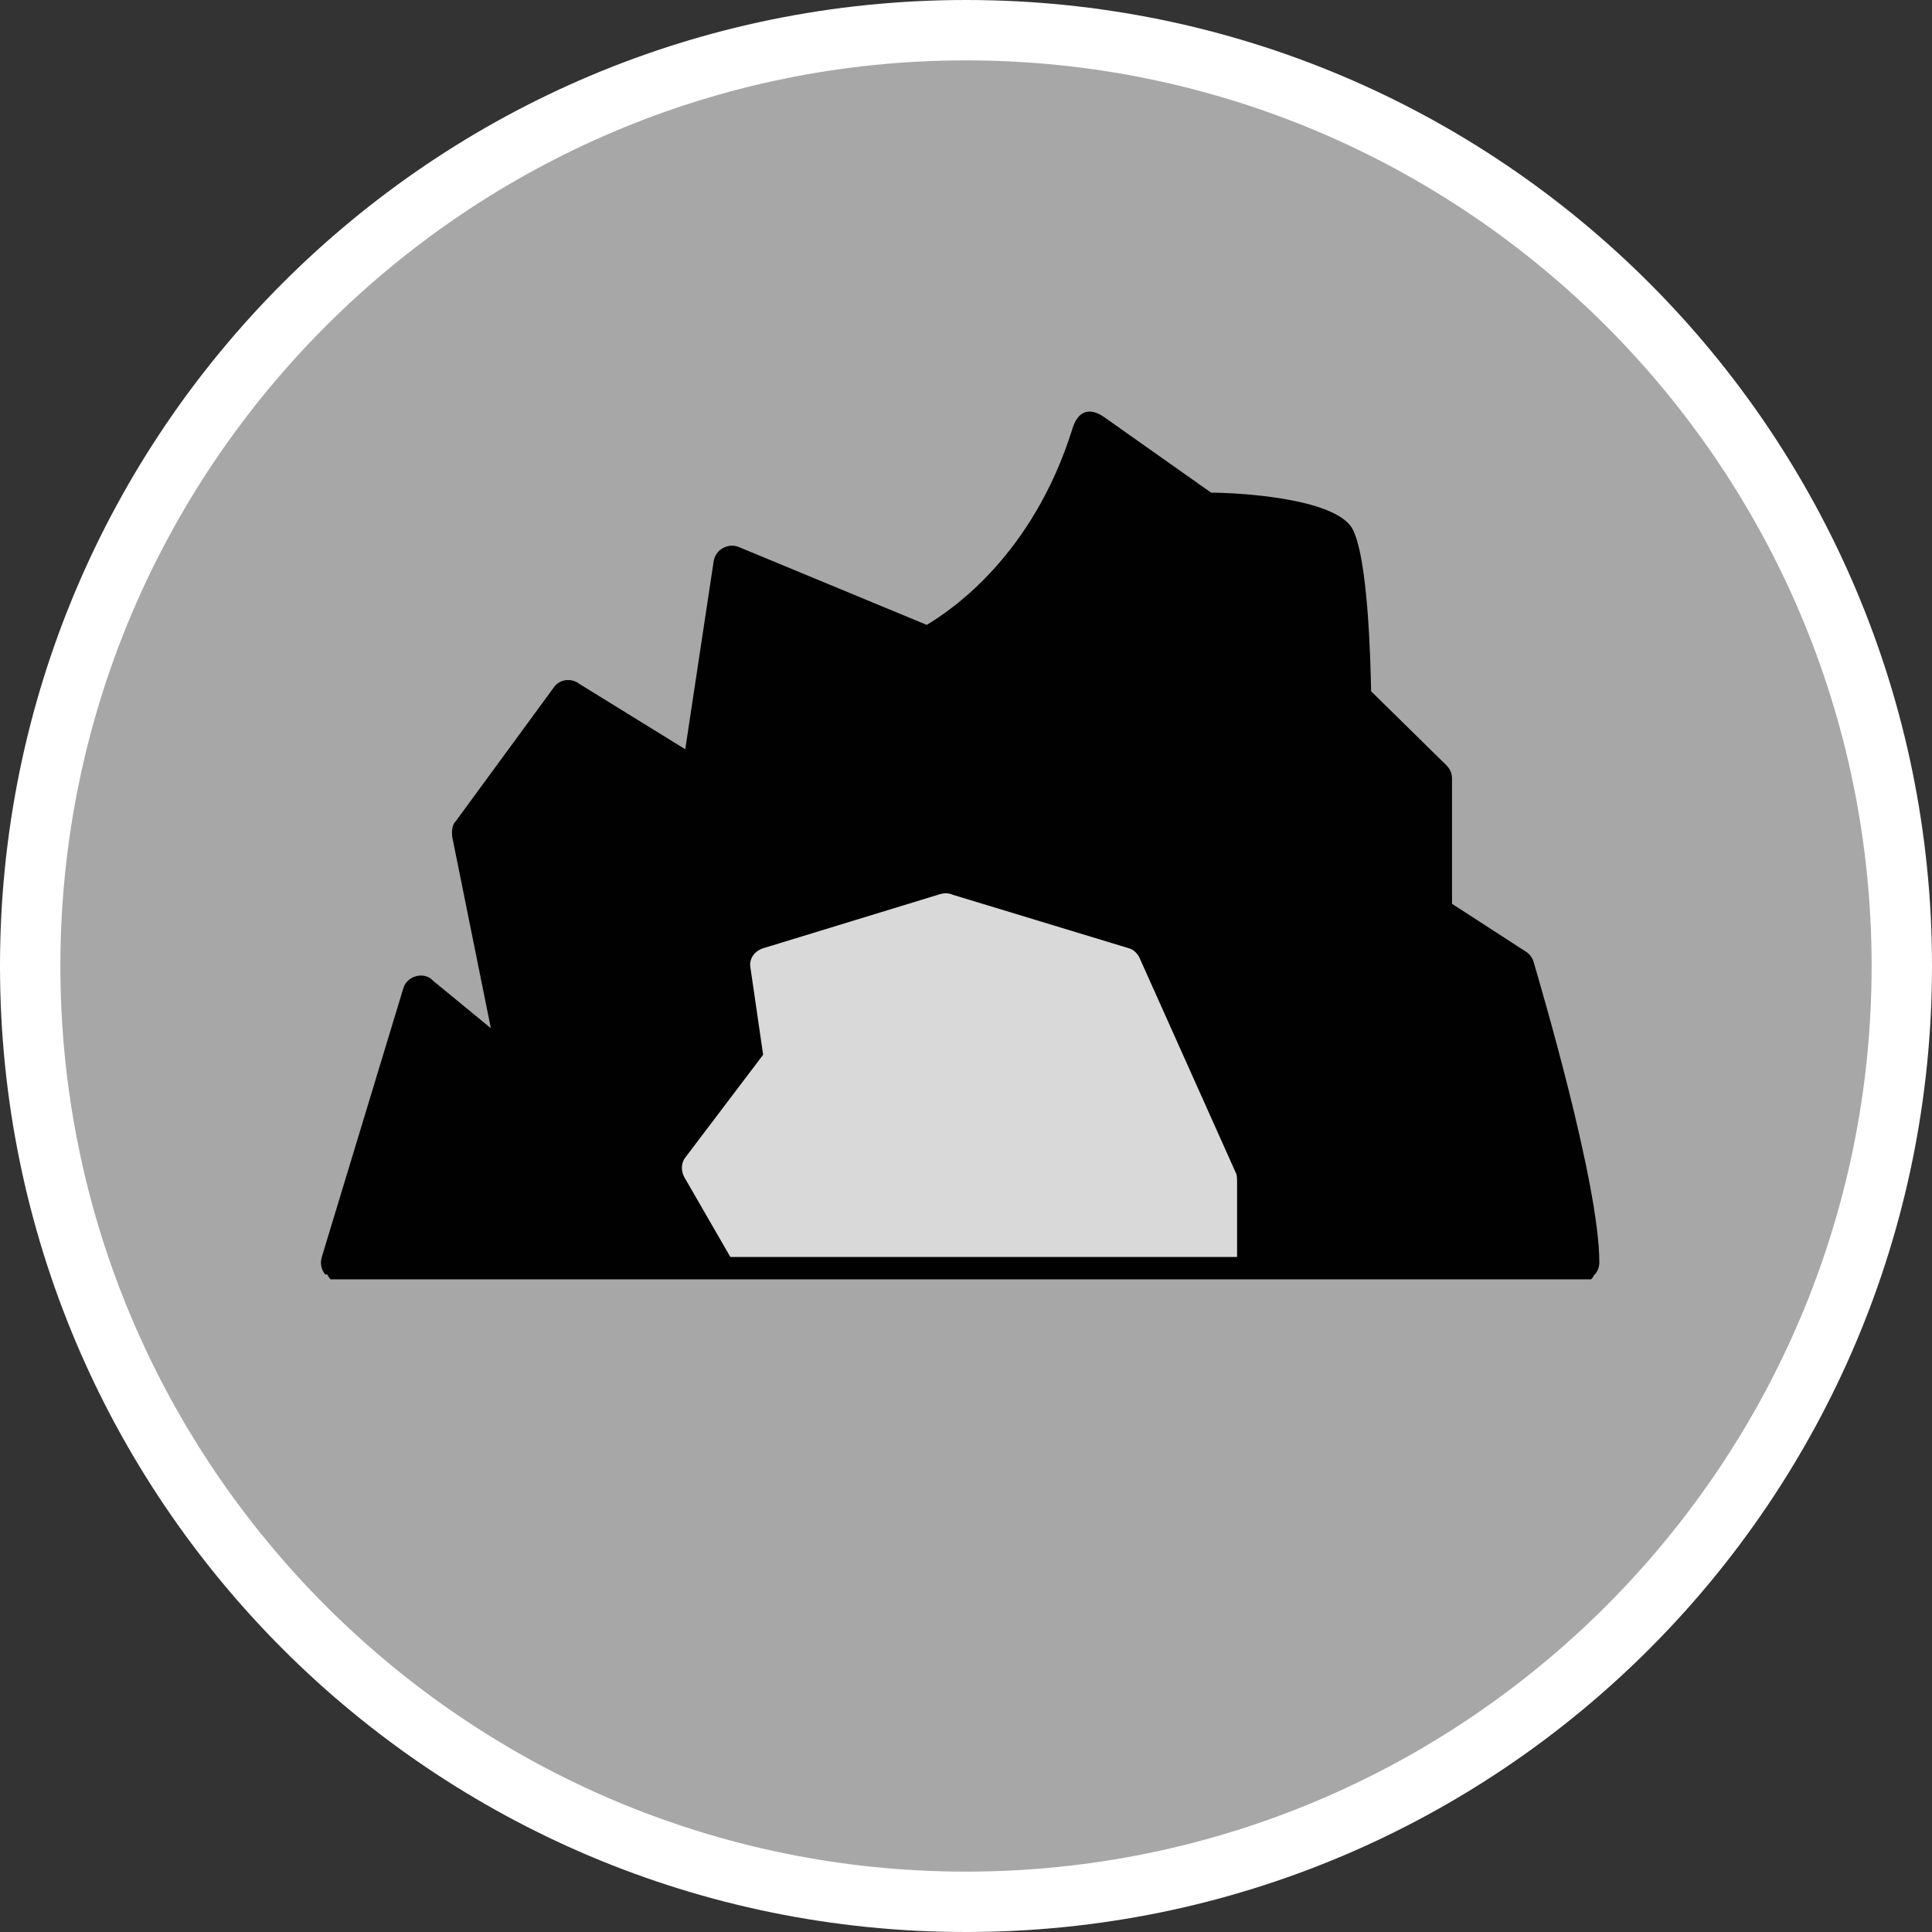
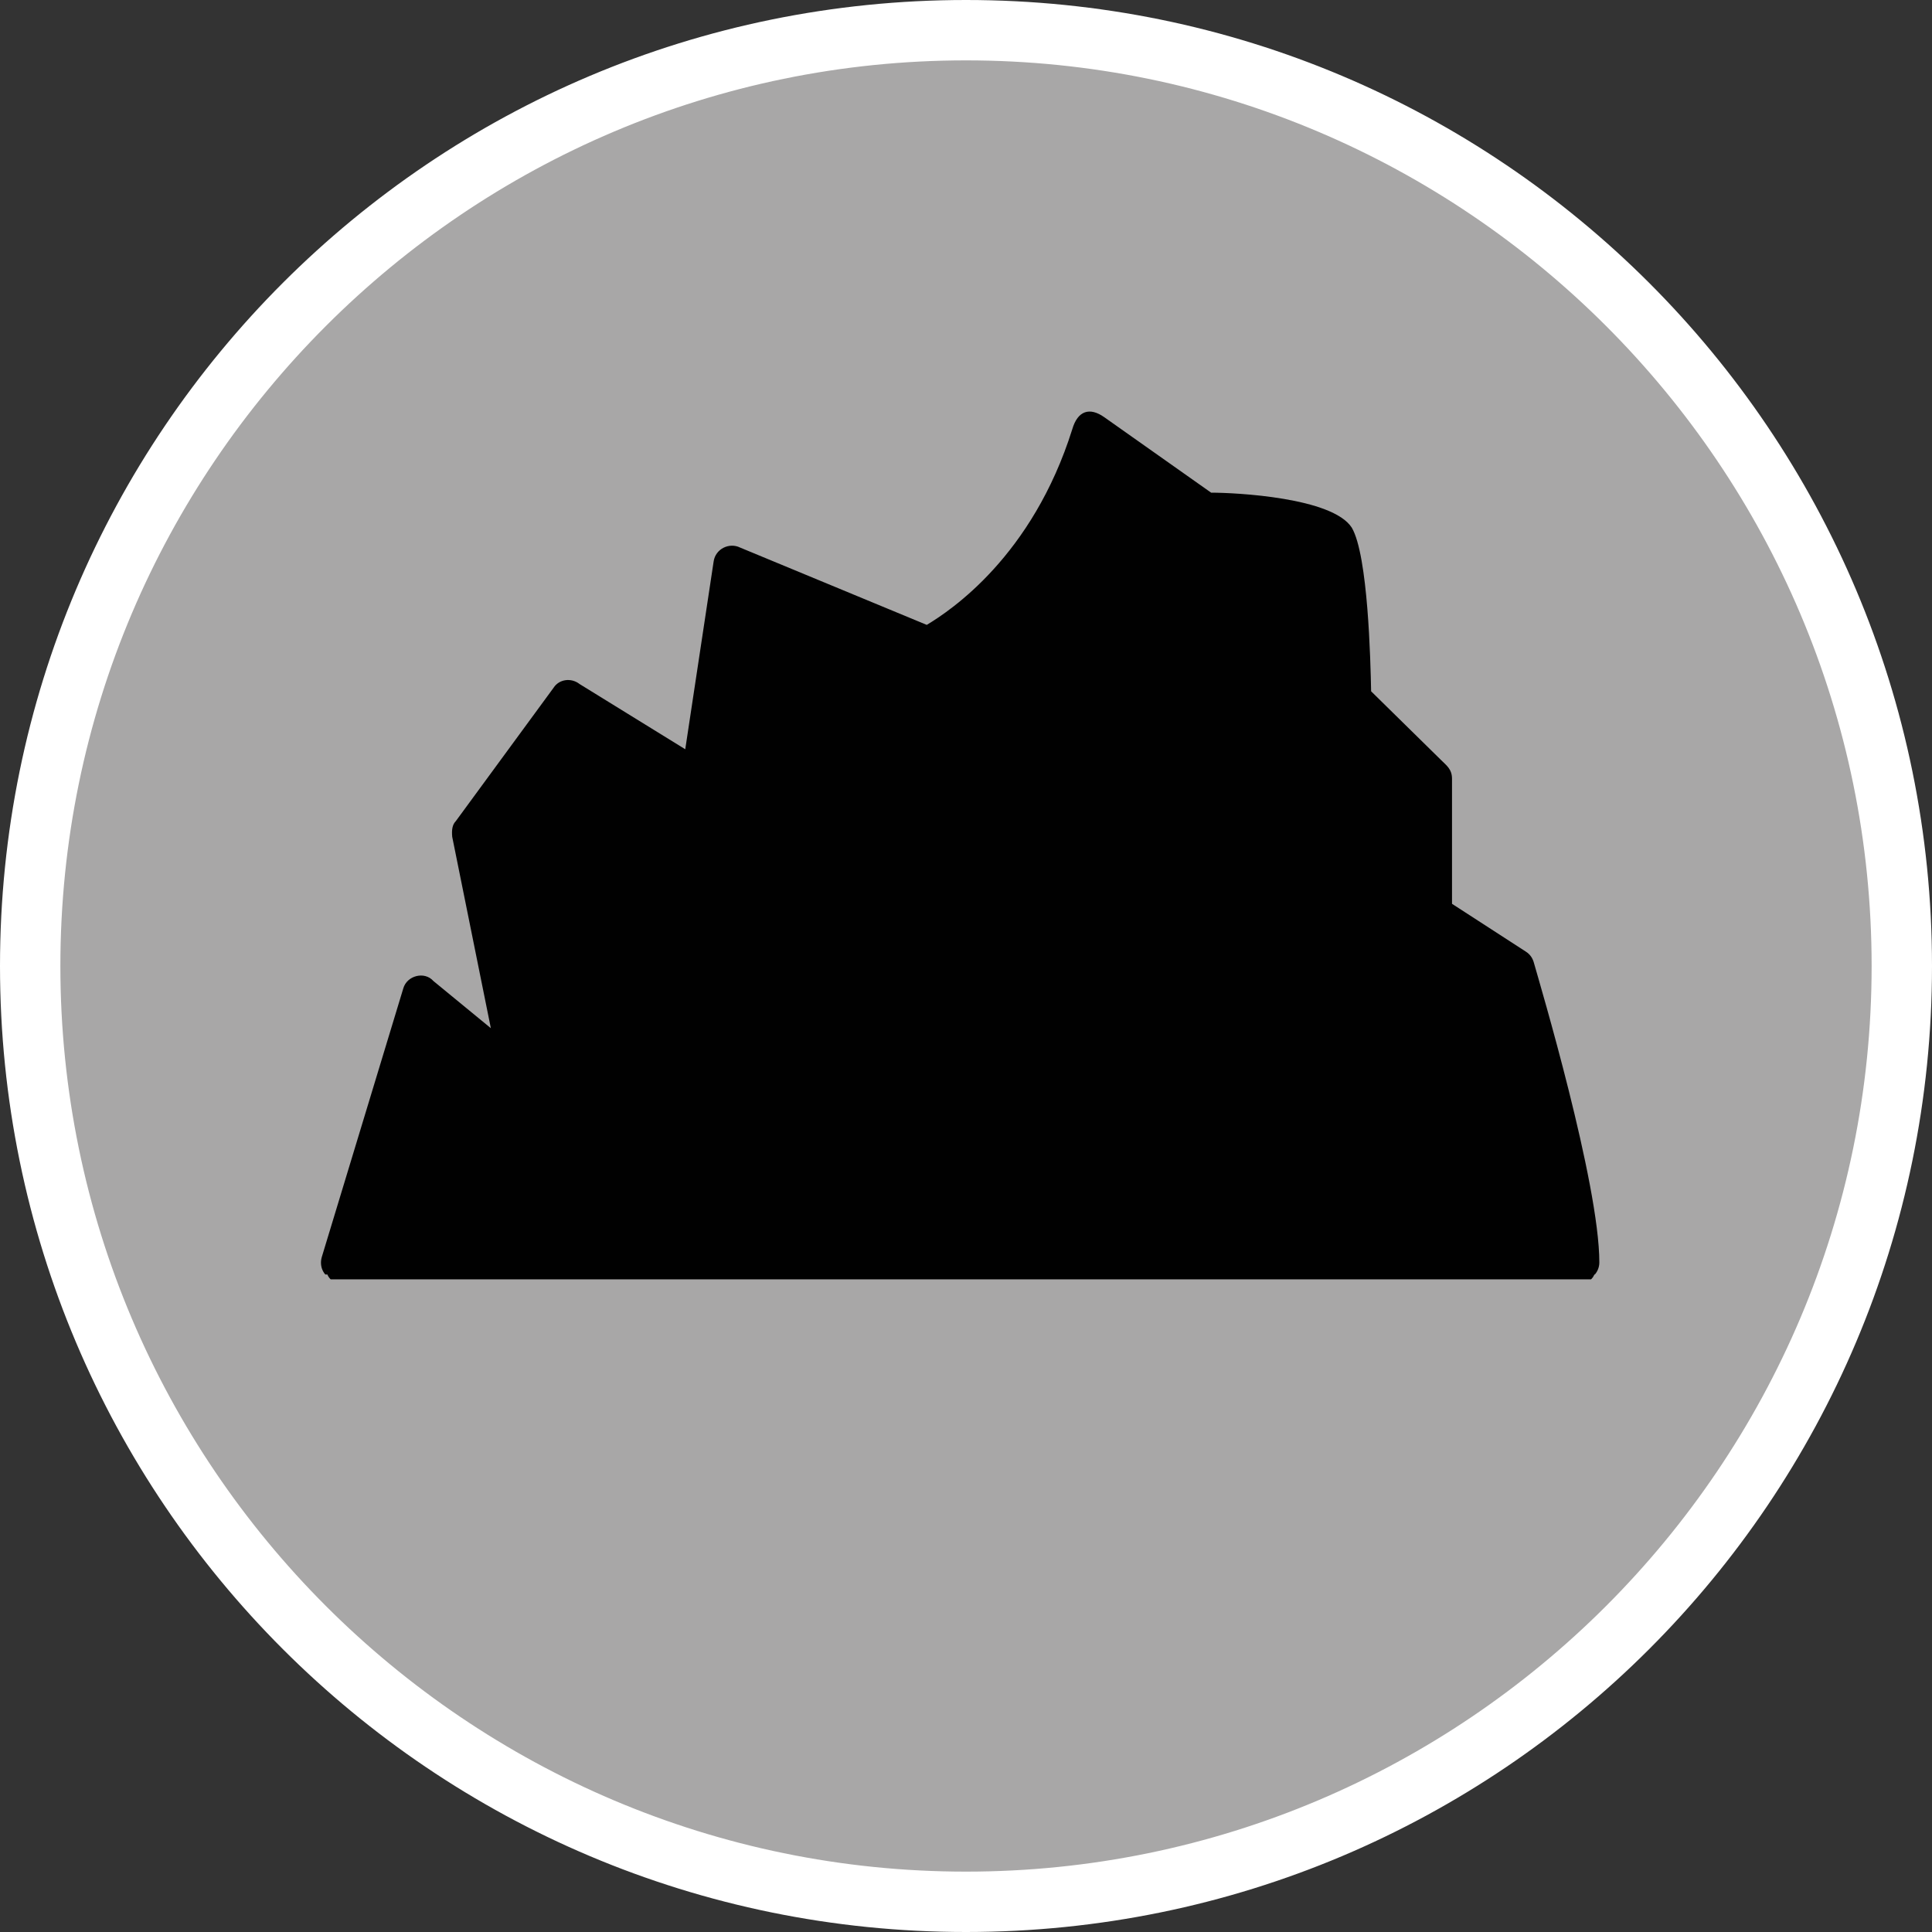
<svg xmlns="http://www.w3.org/2000/svg" id="Warstwa_1" data-name="Warstwa 1" viewBox="0 0 32 32">
  <rect x="0" y="0" width="32" height="32" fill="#333333" stroke="none" />
  <defs>
    <style>
      .cls-1 {
        fill: #a8a7a7;
      }

      .cls-1, .cls-2, .cls-3, .cls-4, .cls-5 {
        stroke-width: 0px;
      }

      .cls-6 {
        clip-path: url(#clippath-2);
      }

      .cls-2 {
        fill: #d9d9d9;
      }

      .cls-3 {
        fill: none;
      }

      .cls-7 {
        clip-path: url(#clippath-1);
      }

      .cls-4 {
        fill: #010101;
      }

      .cls-8 {
        clip-path: url(#clippath);
      }

      .cls-5 {
        fill: #fff;
      }
    </style>
    <clipPath id="clippath">
      <rect class="cls-3" x="4.91" y="6.74" width="22" height="14.37" />
    </clipPath>
    <clipPath id="clippath-1">
      <rect class="cls-3" x="10.41" y="13.92" width="11" height="7.18" />
    </clipPath>
    <clipPath id="clippath-2">
      <rect class="cls-3" x="5.42" y="20.4" width="21.16" height=".79" />
    </clipPath>
  </defs>
  <g>
    <path class="cls-1" d="M16,31.5C7.45,31.5.5,24.55.5,16S7.45.5,16,.5s15.5,6.95,15.5,15.5-6.95,15.5-15.5,15.5Z" />
    <path class="cls-5" d="M16,1c8.27,0,15,6.73,15,15s-6.73,15-15,15S1,24.27,1,16,7.73,1,16,1M16,0C7.16,0,0,7.16,0,16s7.16,16,16,16,16-7.16,16-16S24.84,0,16,0h0Z" />
  </g>
  <g class="cls-8">
    <path class="cls-4" d="M5.89,21.03c-.06.14-.21.21-.35.17-.17-.04-.26-.21-.21-.38l1.35-4.45c.06-.21.35-.29.5-.12l.95.78-.64-3.17c-.01-.11,0-.2.06-.26l1.62-2.21c.09-.14.29-.17.43-.06l1.75,1.08.47-3.11c.03-.21.26-.32.44-.23l3.09,1.28c.4-.24,1.75-1.14,2.41-3.24.09-.31.29-.37.53-.2l1.77,1.25c.41,0,2.01.08,2.33.58.27.46.31,2.21.32,2.71l1.16,1.14c.09.09.18.15.18.31v2.07l1.22.79c.08.05.12.12.14.2.09.32,1.08,3.64,1.08,4.95,0,.17-.14.31-.31.31-.12,0-.23-.08-.27-.18H5.89Z" />
  </g>
  <g class="cls-7">
-     <path class="cls-2" d="M12.24,21.05c.08.14.27.2.41.11.06-.03.11-.07.14-.13h7.13c.04.1.15.17.27.17.17,0,.3-.13.3-.29v-1.34s0-.07-.01-.12l-1.59-3.55c-.03-.08-.09-.16-.18-.19l-2.93-.89c-.06-.03-.14-.03-.21-.01l-2.91.89c-.15.04-.26.17-.23.33l.21,1.44-1.28,1.69c-.07.08-.09.21-.03.33l.9,1.56h.01Z" />
-   </g>
+     </g>
  <g class="cls-6">
    <path class="cls-4" d="M5.66,20.82c-.14,0-.25.1-.25.22s.11.22.25.22h20.51c.14,0,.25-.1.25-.22s-.11-.22-.25-.22H5.66Z" />
  </g>
</svg>